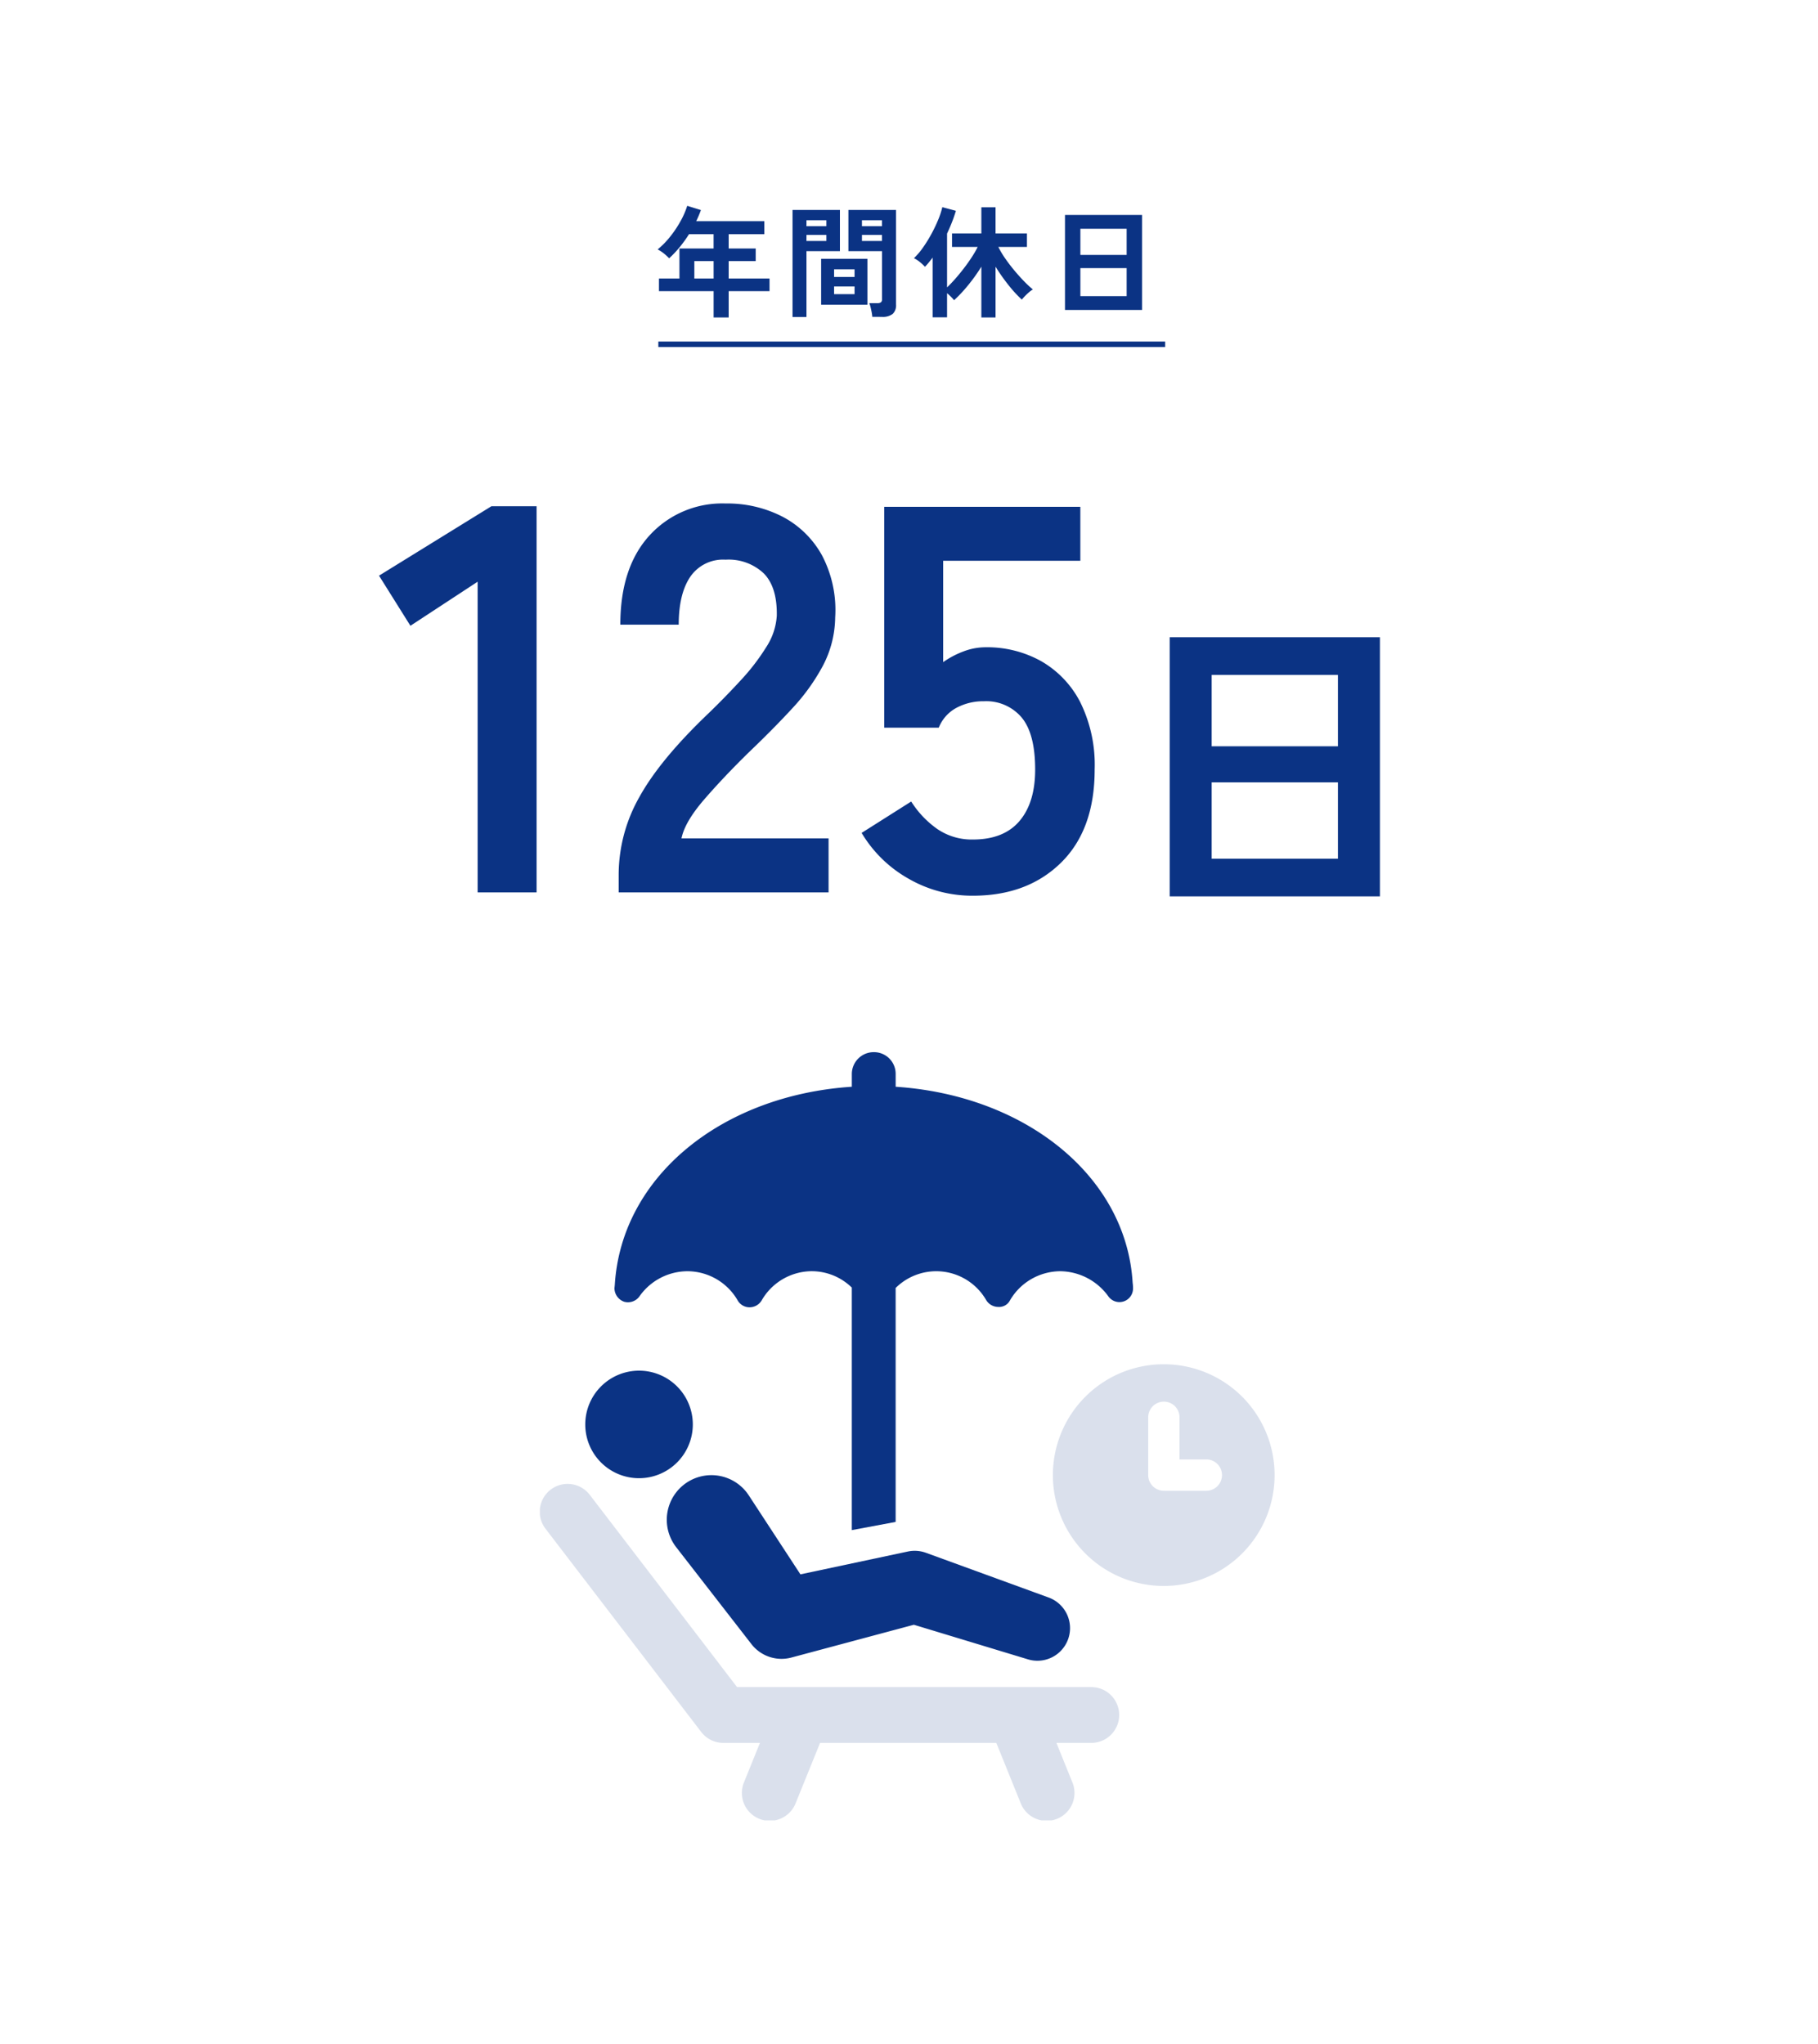
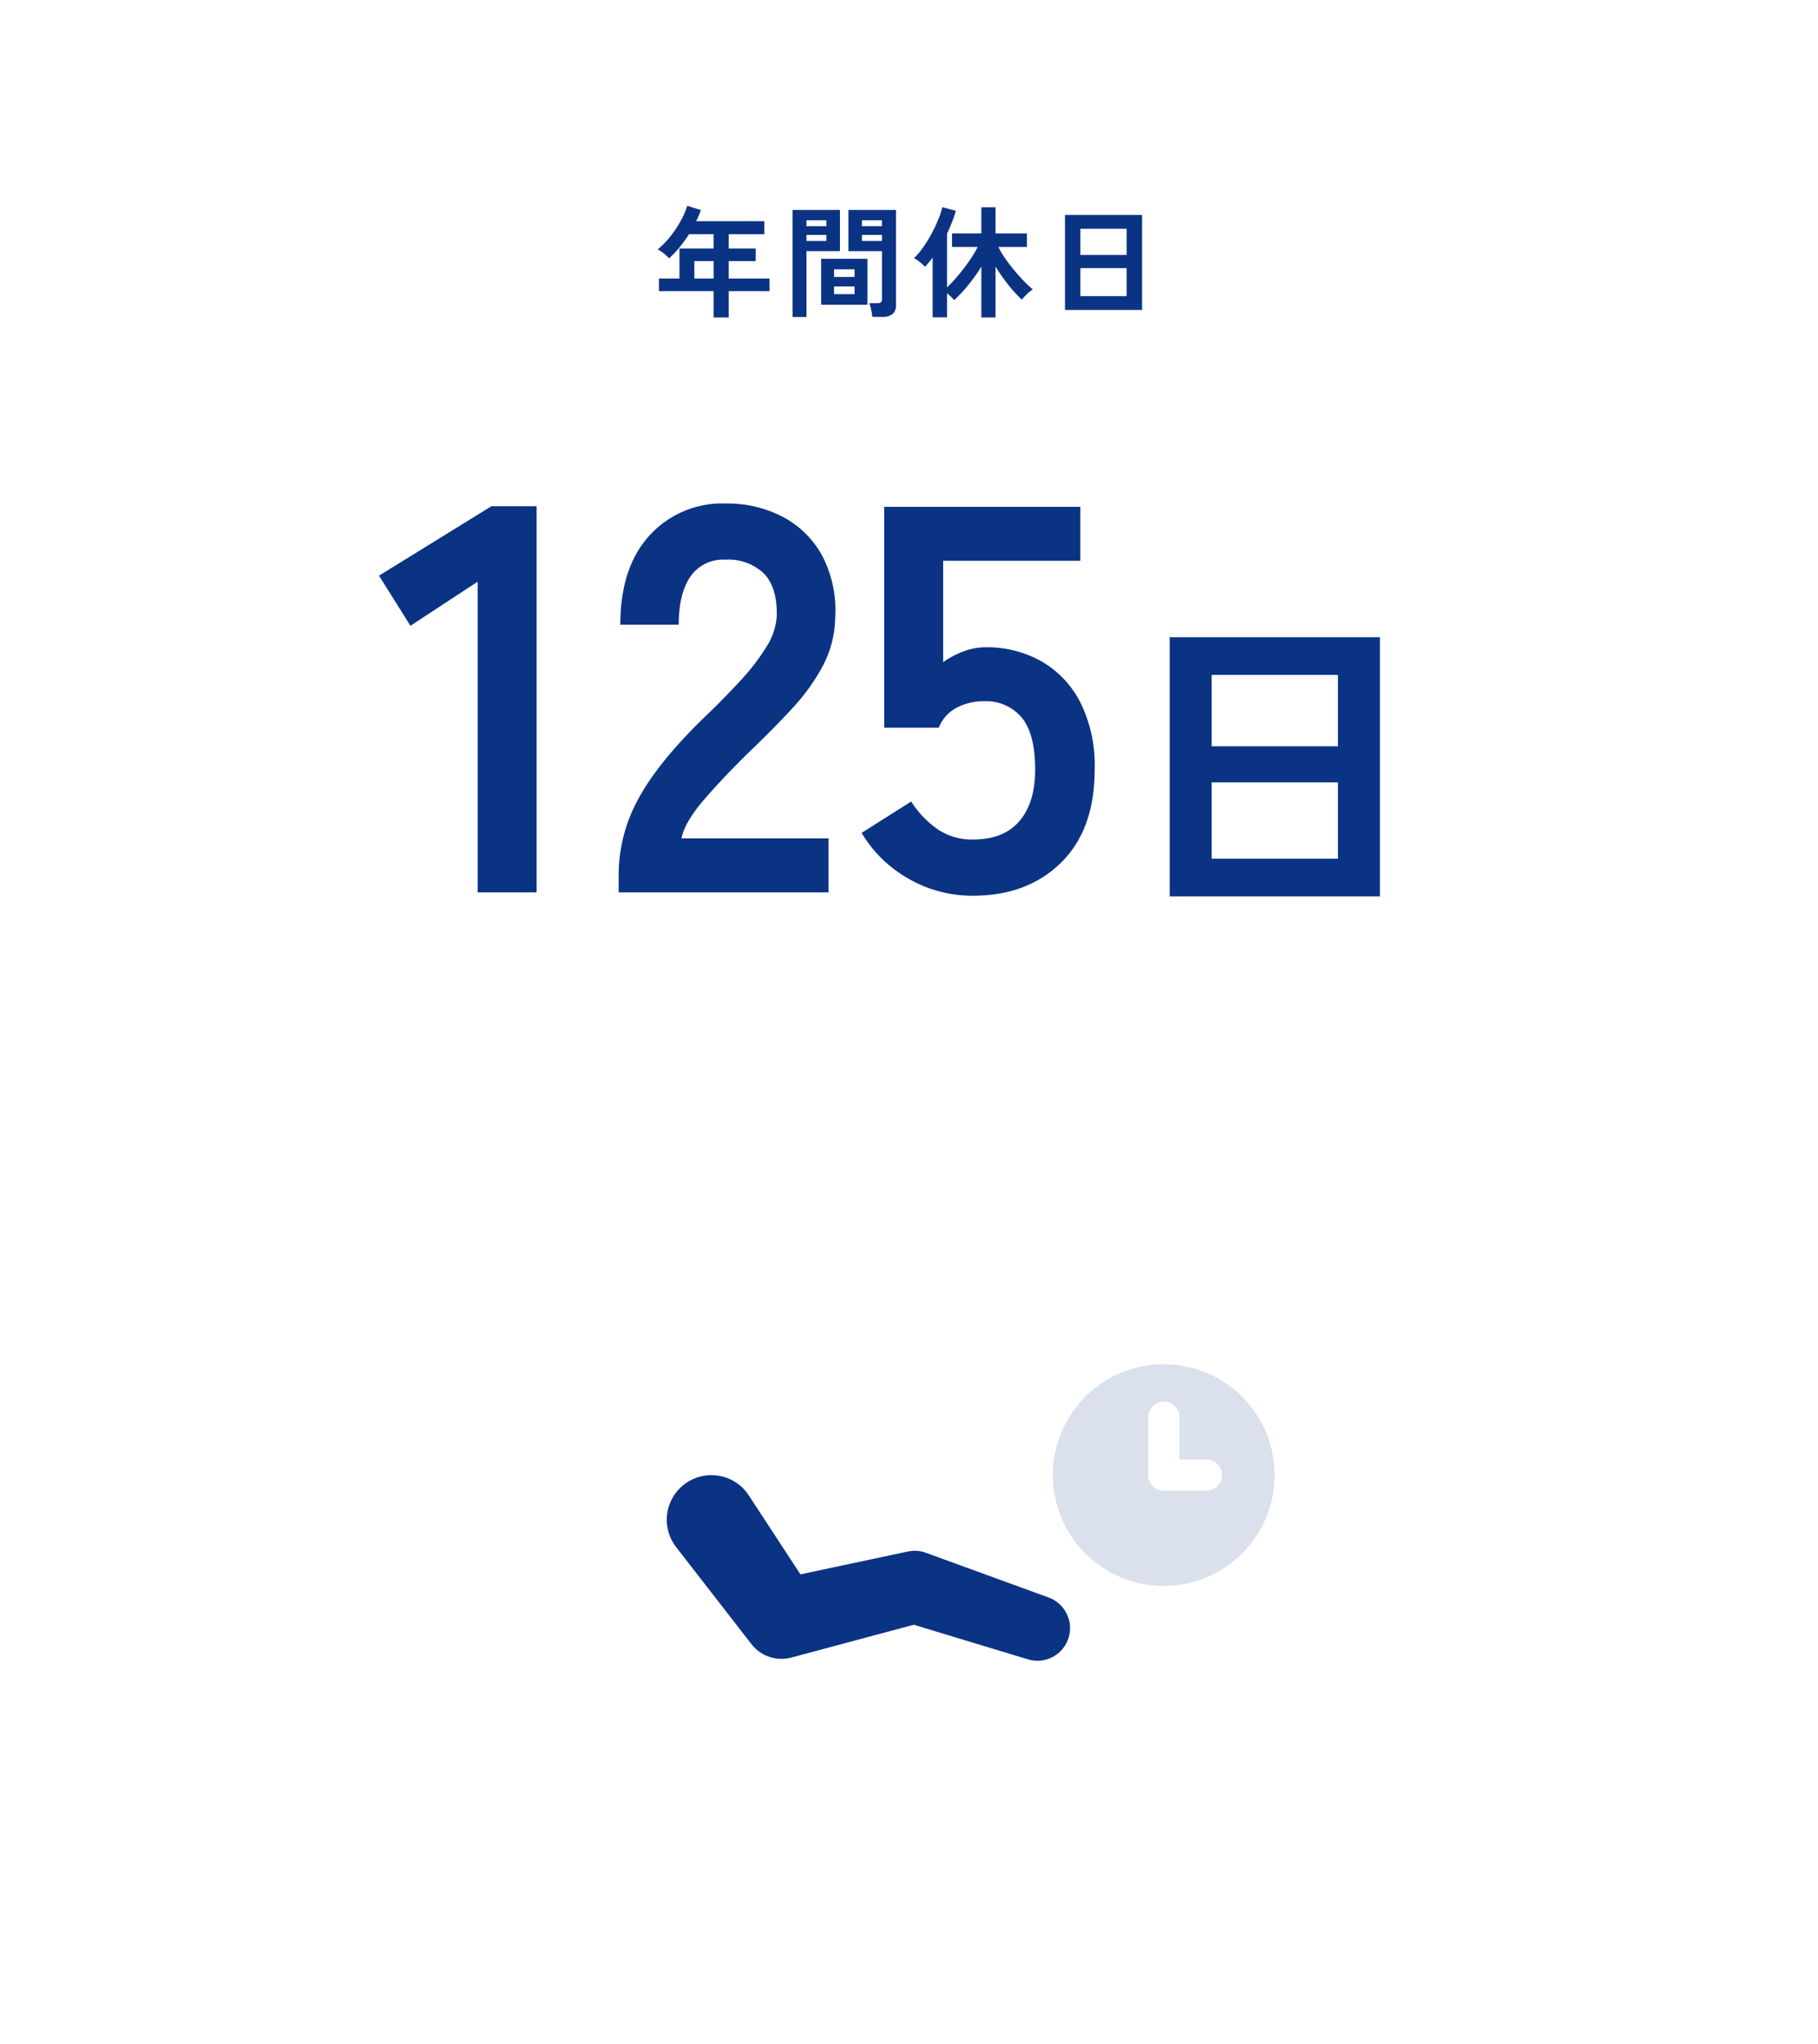
<svg xmlns="http://www.w3.org/2000/svg" width="330" height="371" viewBox="0 0 330 371">
  <defs>
    <clipPath id="clip-path">
      <rect id="長方形_539" data-name="長方形 539" width="133.362" height="139.455" fill="#db0012" />
    </clipPath>
  </defs>
  <g id="グループ_8976" data-name="グループ 8976" transform="translate(11502 16184)">
-     <path id="パス_63510" data-name="パス 63510" d="M0,0H330V371H0Z" transform="translate(-11502 -16184)" fill="none" />
+     <path id="パス_63510" data-name="パス 63510" d="M0,0H330H0Z" transform="translate(-11502 -16184)" fill="none" />
    <path id="パス_63511" data-name="パス 63511" d="M-78.3,0V-56.4l-12.2,8-5.7-9.1,20.4-12.6h8.2V0Zm25.6,0V-3.3a28.645,28.645,0,0,1,3.75-14q3.75-6.8,12.55-15.2,3.1-3,5.9-6.05a39.014,39.014,0,0,0,4.6-6A11.743,11.743,0,0,0-24-50.2q.1-5.2-2.35-7.7a9.29,9.29,0,0,0-6.95-2.5,7.2,7.2,0,0,0-6.4,3.1q-2.1,3.1-2.1,8.7H-52.4q0-10.4,5.3-16.2a17.825,17.825,0,0,1,13.8-5.8,21.846,21.846,0,0,1,10.35,2.4,17.416,17.416,0,0,1,7.15,7,21.329,21.329,0,0,1,2.4,11.3,19.339,19.339,0,0,1-2.2,8.7,36.668,36.668,0,0,1-5.55,7.75Q-24.6-29.7-29-25.5q-4.6,4.5-8.15,8.6T-41.3-9.8h26.7V0ZM11.6.6A23.1,23.1,0,0,1-.1-2.5a23.083,23.083,0,0,1-8.5-8.3l9-5.7a17.516,17.516,0,0,0,4.75,5A11.065,11.065,0,0,0,11.6-9.6q5.6,0,8.45-3.35T22.9-22.3q0-6.5-2.45-9.45A8.413,8.413,0,0,0,13.6-34.7a10.27,10.27,0,0,0-5,1.2,7.058,7.058,0,0,0-3.2,3.6H-4.5V-70H31.1v9.8H6.2v18.4a16.325,16.325,0,0,1,3.7-1.95,11.323,11.323,0,0,1,4-.75A20.161,20.161,0,0,1,23.95-42a18.123,18.123,0,0,1,7.1,7.4A25.646,25.646,0,0,1,33.7-22.3q0,10.9-6.1,16.9T11.6.6ZM47.32.72V-46.32H85.48V.72Zm7.62-6.84H77.86V-19.98H54.94Zm0-20.4H77.86V-39.48H54.94Z" transform="translate(-11337 -16022)" fill="#0b3384" />
    <path id="パス_63512" data-name="パス 63512" d="M-35.464,1.628V-3.146h-9.922V-5.434h3.718V-10.89h6.2v-2.6H-39.93a23.4,23.4,0,0,1-1.705,2.365,19.248,19.248,0,0,1-1.9,2.013,9.985,9.985,0,0,0-.913-.836,6.24,6.24,0,0,0-1.177-.77,15.44,15.44,0,0,0,2.288-2.343,19.823,19.823,0,0,0,1.881-2.816,14.727,14.727,0,0,0,1.2-2.761l2.486.77a20.415,20.415,0,0,1-.858,2.024h12.364v2.354h-6.468v2.6h4.906V-8.6h-4.906v3.168h7.414v2.288h-7.414V1.628Zm-3.5-7.062h3.5V-8.6h-3.5Zm32.3,6.952a6.971,6.971,0,0,0-.11-.825q-.088-.473-.2-.924a4.127,4.127,0,0,0-.242-.737h1.474A1.046,1.046,0,0,0-5.1-1.122a.63.63,0,0,0,.2-.528v-8.756H-11v-7.48h8.646V-.7a2.143,2.143,0,0,1-.6,1.683,2.926,2.926,0,0,1-1.969.539Zm-14.476.022V-17.886h8.6v7.48h-6.072V1.54ZM-15.95-.682V-9.02h8.4V-.682ZM-13.6-2.6h3.718V-4H-13.6Zm0-3.124h3.718V-7.106H-13.6Zm5.06-6.534h3.63v-1.1h-3.63Zm-10.076,0H-15v-1.1h-3.608Zm10.076-2.684h3.63v-1.078h-3.63Zm-10.076,0H-15v-1.078h-3.608ZM13.134,1.628V-7.59a30.793,30.793,0,0,1-2.431,3.4A25.733,25.733,0,0,1,8.184-1.5,8.7,8.7,0,0,0,6.908-2.772V1.606H4.29V-9.24q-.33.44-.671.858T2.9-7.568a7.805,7.805,0,0,0-.924-.858A5.589,5.589,0,0,0,.9-9.13a12.948,12.948,0,0,0,1.65-1.947,24.771,24.771,0,0,0,1.529-2.475,26.443,26.443,0,0,0,1.232-2.585,14.239,14.239,0,0,0,.737-2.255l2.464.66Q8.206-16.7,7.8-15.664T6.908-13.6v9.768q.7-.66,1.485-1.551T9.944-7.271q.77-1,1.43-2.013a19.3,19.3,0,0,0,1.1-1.892H7.81v-2.442h5.324V-18.37h2.574v4.752h5.7v2.442H16.214a16.287,16.287,0,0,0,1.254,2.1q.77,1.111,1.661,2.178T20.9-4.928a19.124,19.124,0,0,0,1.584,1.474,4,4,0,0,0-.671.484q-.385.33-.748.7a7.867,7.867,0,0,0-.583.66,22.328,22.328,0,0,1-2.431-2.651A33.778,33.778,0,0,1,15.708-7.59V1.628ZM28.314.264V-16.984H42.306V.264Zm2.794-2.508h8.4V-7.326h-8.4Zm0-7.48h8.4v-4.752h-8.4Z" transform="translate(-11337 -16128)" fill="#0b3384" />
-     <path id="パス_63513" data-name="パス 63513" d="M0,0H92" transform="translate(-11382.5 -16121.5)" fill="none" stroke="#0b3384" stroke-width="1" />
    <g id="グループ_8966" data-name="グループ 8966" transform="translate(-11404 -15993)">
      <g id="グループ_6077" data-name="グループ 6077" clip-path="url(#clip-path)">
        <path id="パス_5301" data-name="パス 5301" d="M177.528,95.73a20.123,20.123,0,1,0,20.093,20.124A20.107,20.107,0,0,0,177.528,95.73m7.7,22.967h-7.706a2.843,2.843,0,0,1-2.842-2.843V105.359a2.842,2.842,0,1,1,5.684,0v7.646h4.864a2.846,2.846,0,0,1,0,5.692" transform="translate(-64.259 -39.074)" fill="#0b3384" opacity="0.15" />
-         <path id="パス_5302" data-name="パス 5302" d="M24.622,45.306a2.564,2.564,0,0,0,2.764-.944,10.683,10.683,0,0,1,8.7-4.591,10.556,10.556,0,0,1,9.17,5.334,2.49,2.49,0,0,0,2.159,1.215A2.574,2.574,0,0,0,49.572,45.1a10.53,10.53,0,0,1,9.1-5.334,10.406,10.406,0,0,1,7.281,2.972V86.764l7.957-1.486V42.809a10.461,10.461,0,0,1,16.452,2.229,2.574,2.574,0,0,0,2.158,1.212,2.229,2.229,0,0,0,2.156-1.212,10.615,10.615,0,0,1,9.105-5.267,10.891,10.891,0,0,1,8.763,4.591A2.466,2.466,0,0,0,117,42.876a6.923,6.923,0,0,0-.07-1.014C115.785,22.55,97.512,7.833,73.913,6.28V3.915A3.933,3.933,0,0,0,69.933,0a3.974,3.974,0,0,0-3.977,3.916V6.28c-23.6,1.552-41.8,16.27-43.021,35.92,0,.067-.064.608-.064.676a2.619,2.619,0,0,0,1.751,2.429" transform="translate(-9.335 0)" fill="#0b3384" />
-         <path id="パス_5303" data-name="パス 5303" d="M100.161,169.332H35.788L9.071,134.457a5.059,5.059,0,1,0-8.024,6.163l28.235,36.859a5.054,5.054,0,0,0,4.01,1.983h6.652l-2.872,7.1a5.058,5.058,0,1,0,9.373,3.8l4.412-10.9H82.85l4.406,10.9a5.058,5.058,0,1,0,9.373-3.8l-2.87-7.1h6.4a5.065,5.065,0,0,0,0-10.129" transform="translate(0 -54.071)" fill="#0b3384" opacity="0.15" />
        <path id="パス_5304" data-name="パス 5304" d="M82.691,143.6l-.343.073L63.18,147.748,53.8,133.4c-.117-.173-.251-.363-.382-.534a8.1,8.1,0,1,0-12.787,9.953L53.99,160.028l.3.388a6.914,6.914,0,0,0,7.248,2.435l22.23-5.954,20.718,6.281a5.92,5.92,0,0,0,3.737-11.23l-22.27-8.118a5.983,5.983,0,0,0-3.263-.229" transform="translate(-15.888 -52.952)" fill="#0b3384" />
-         <path id="パス_5305" data-name="パス 5305" d="M23.662,117.219a9.761,9.761,0,1,0-9.744-9.761,9.754,9.754,0,0,0,9.744,9.761" transform="translate(-5.681 -39.877)" fill="#0b3384" />
      </g>
    </g>
  </g>
</svg>